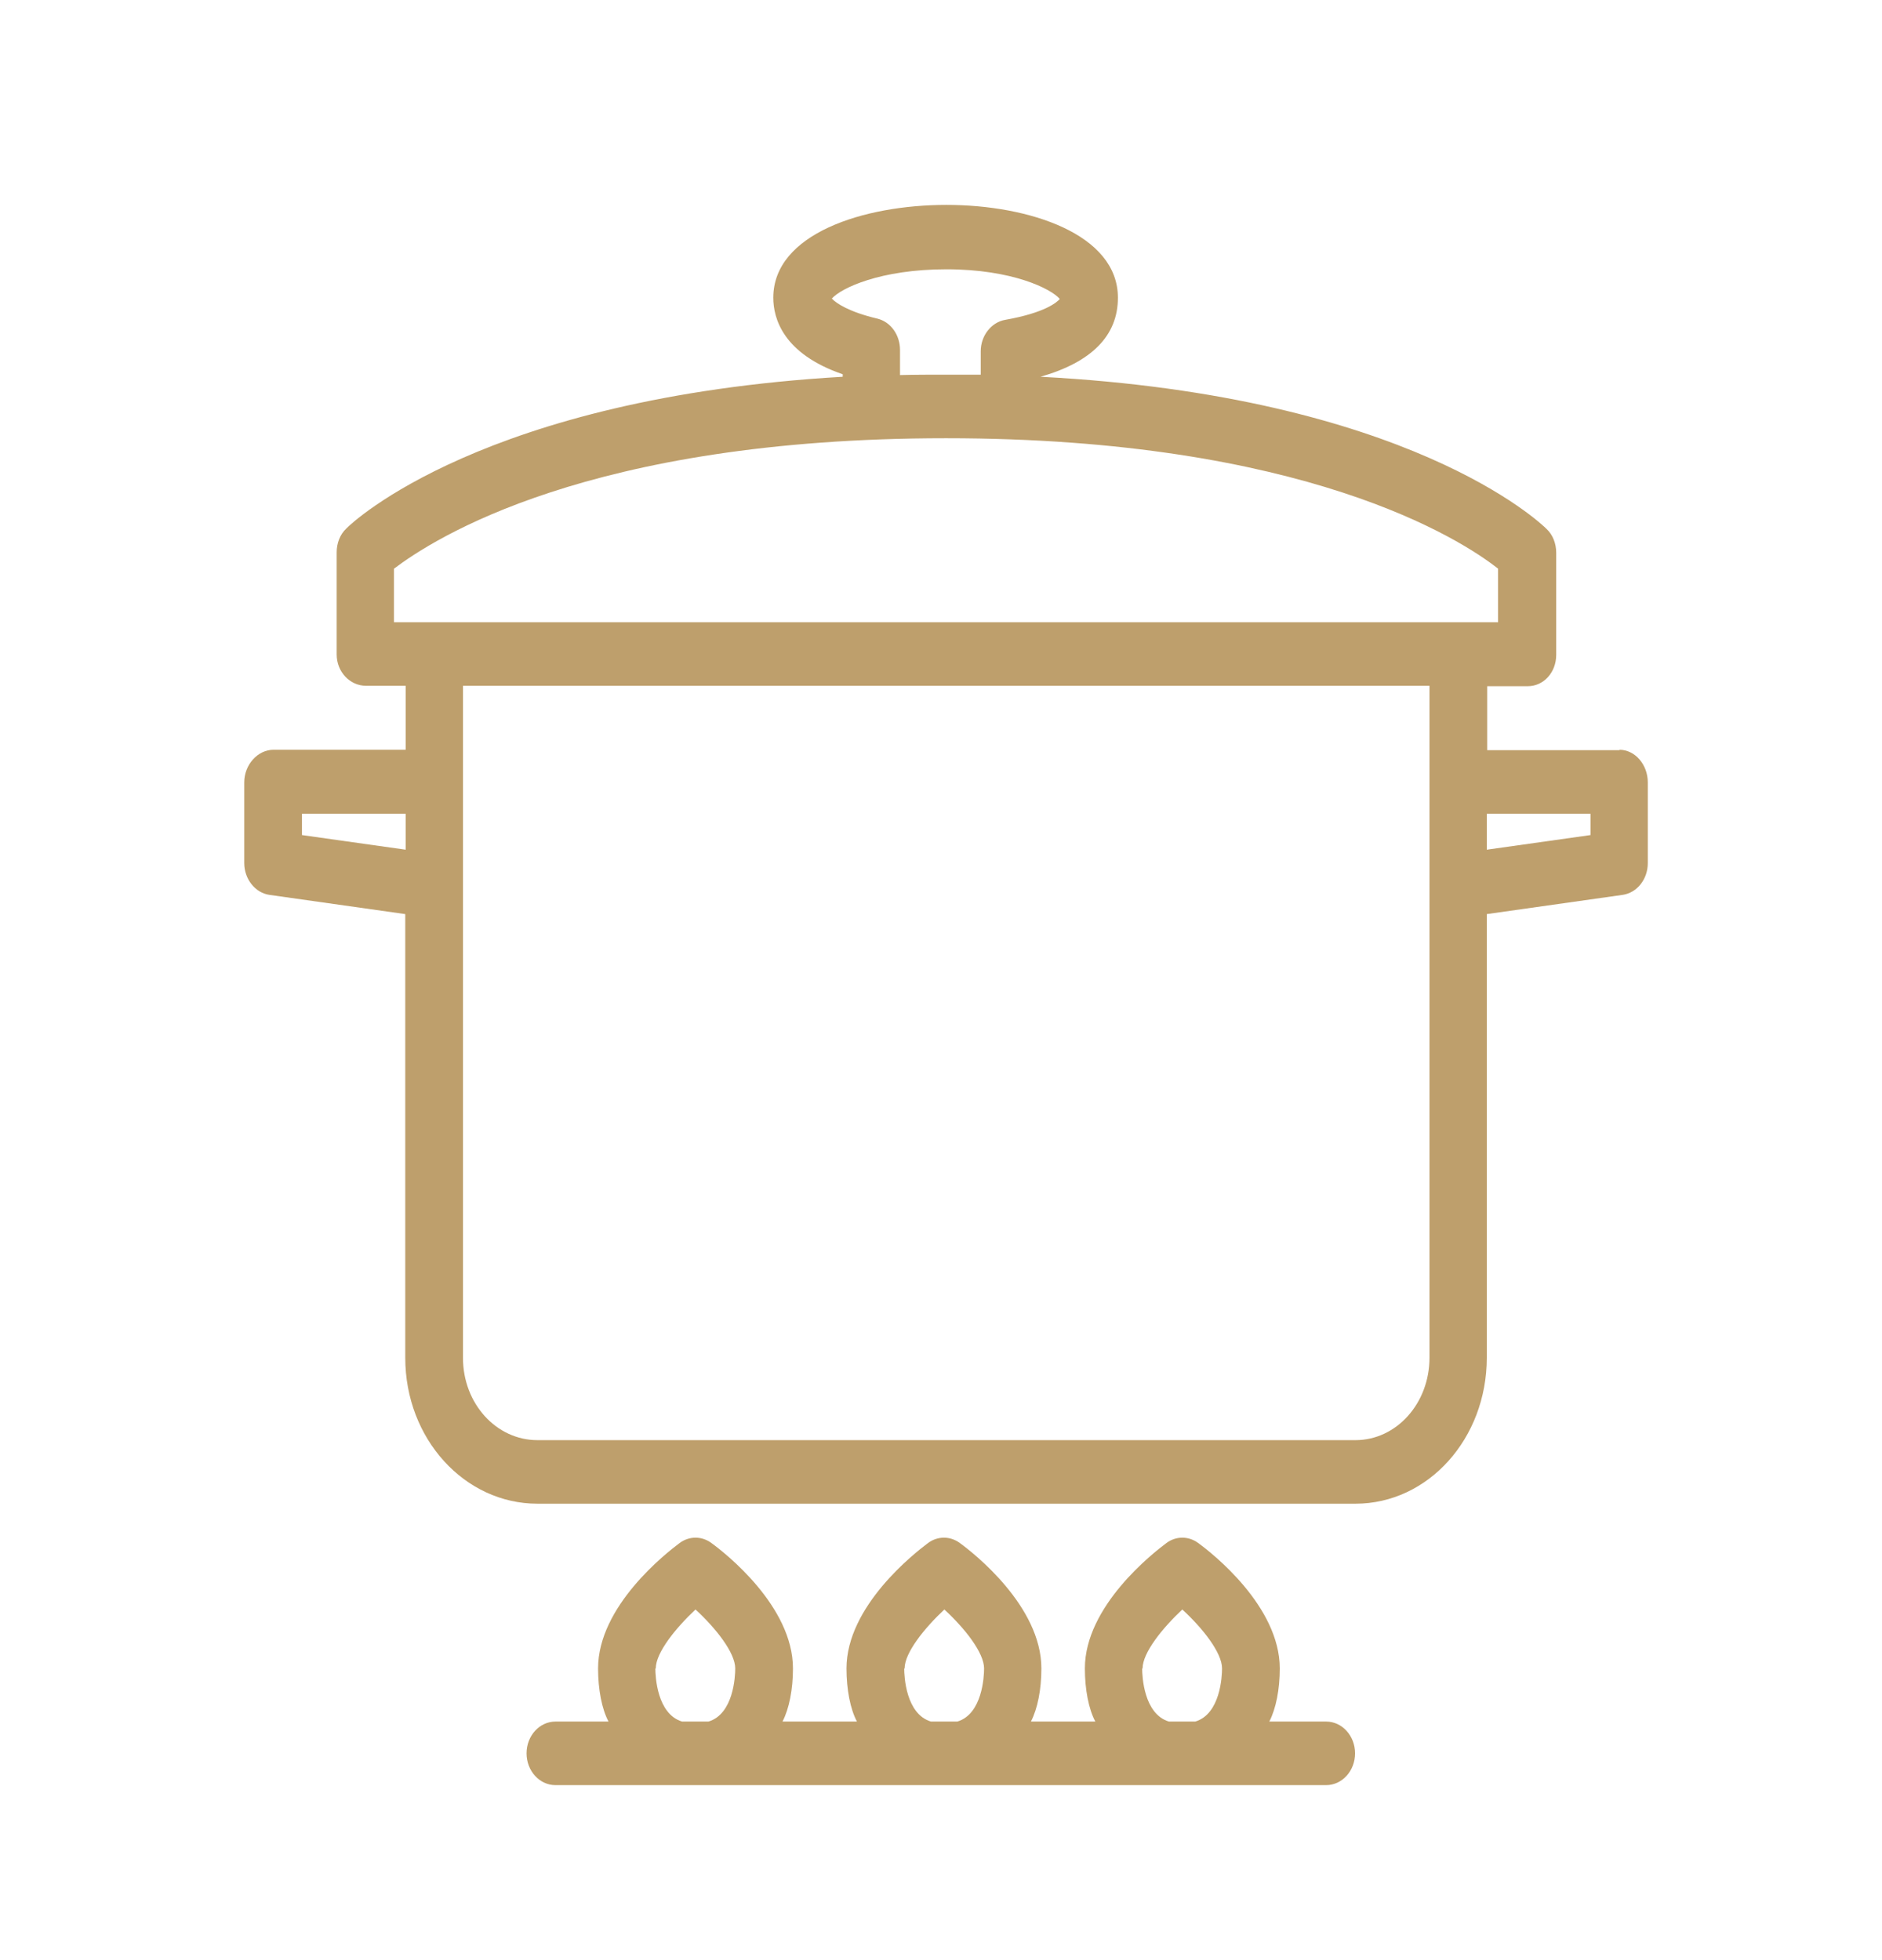
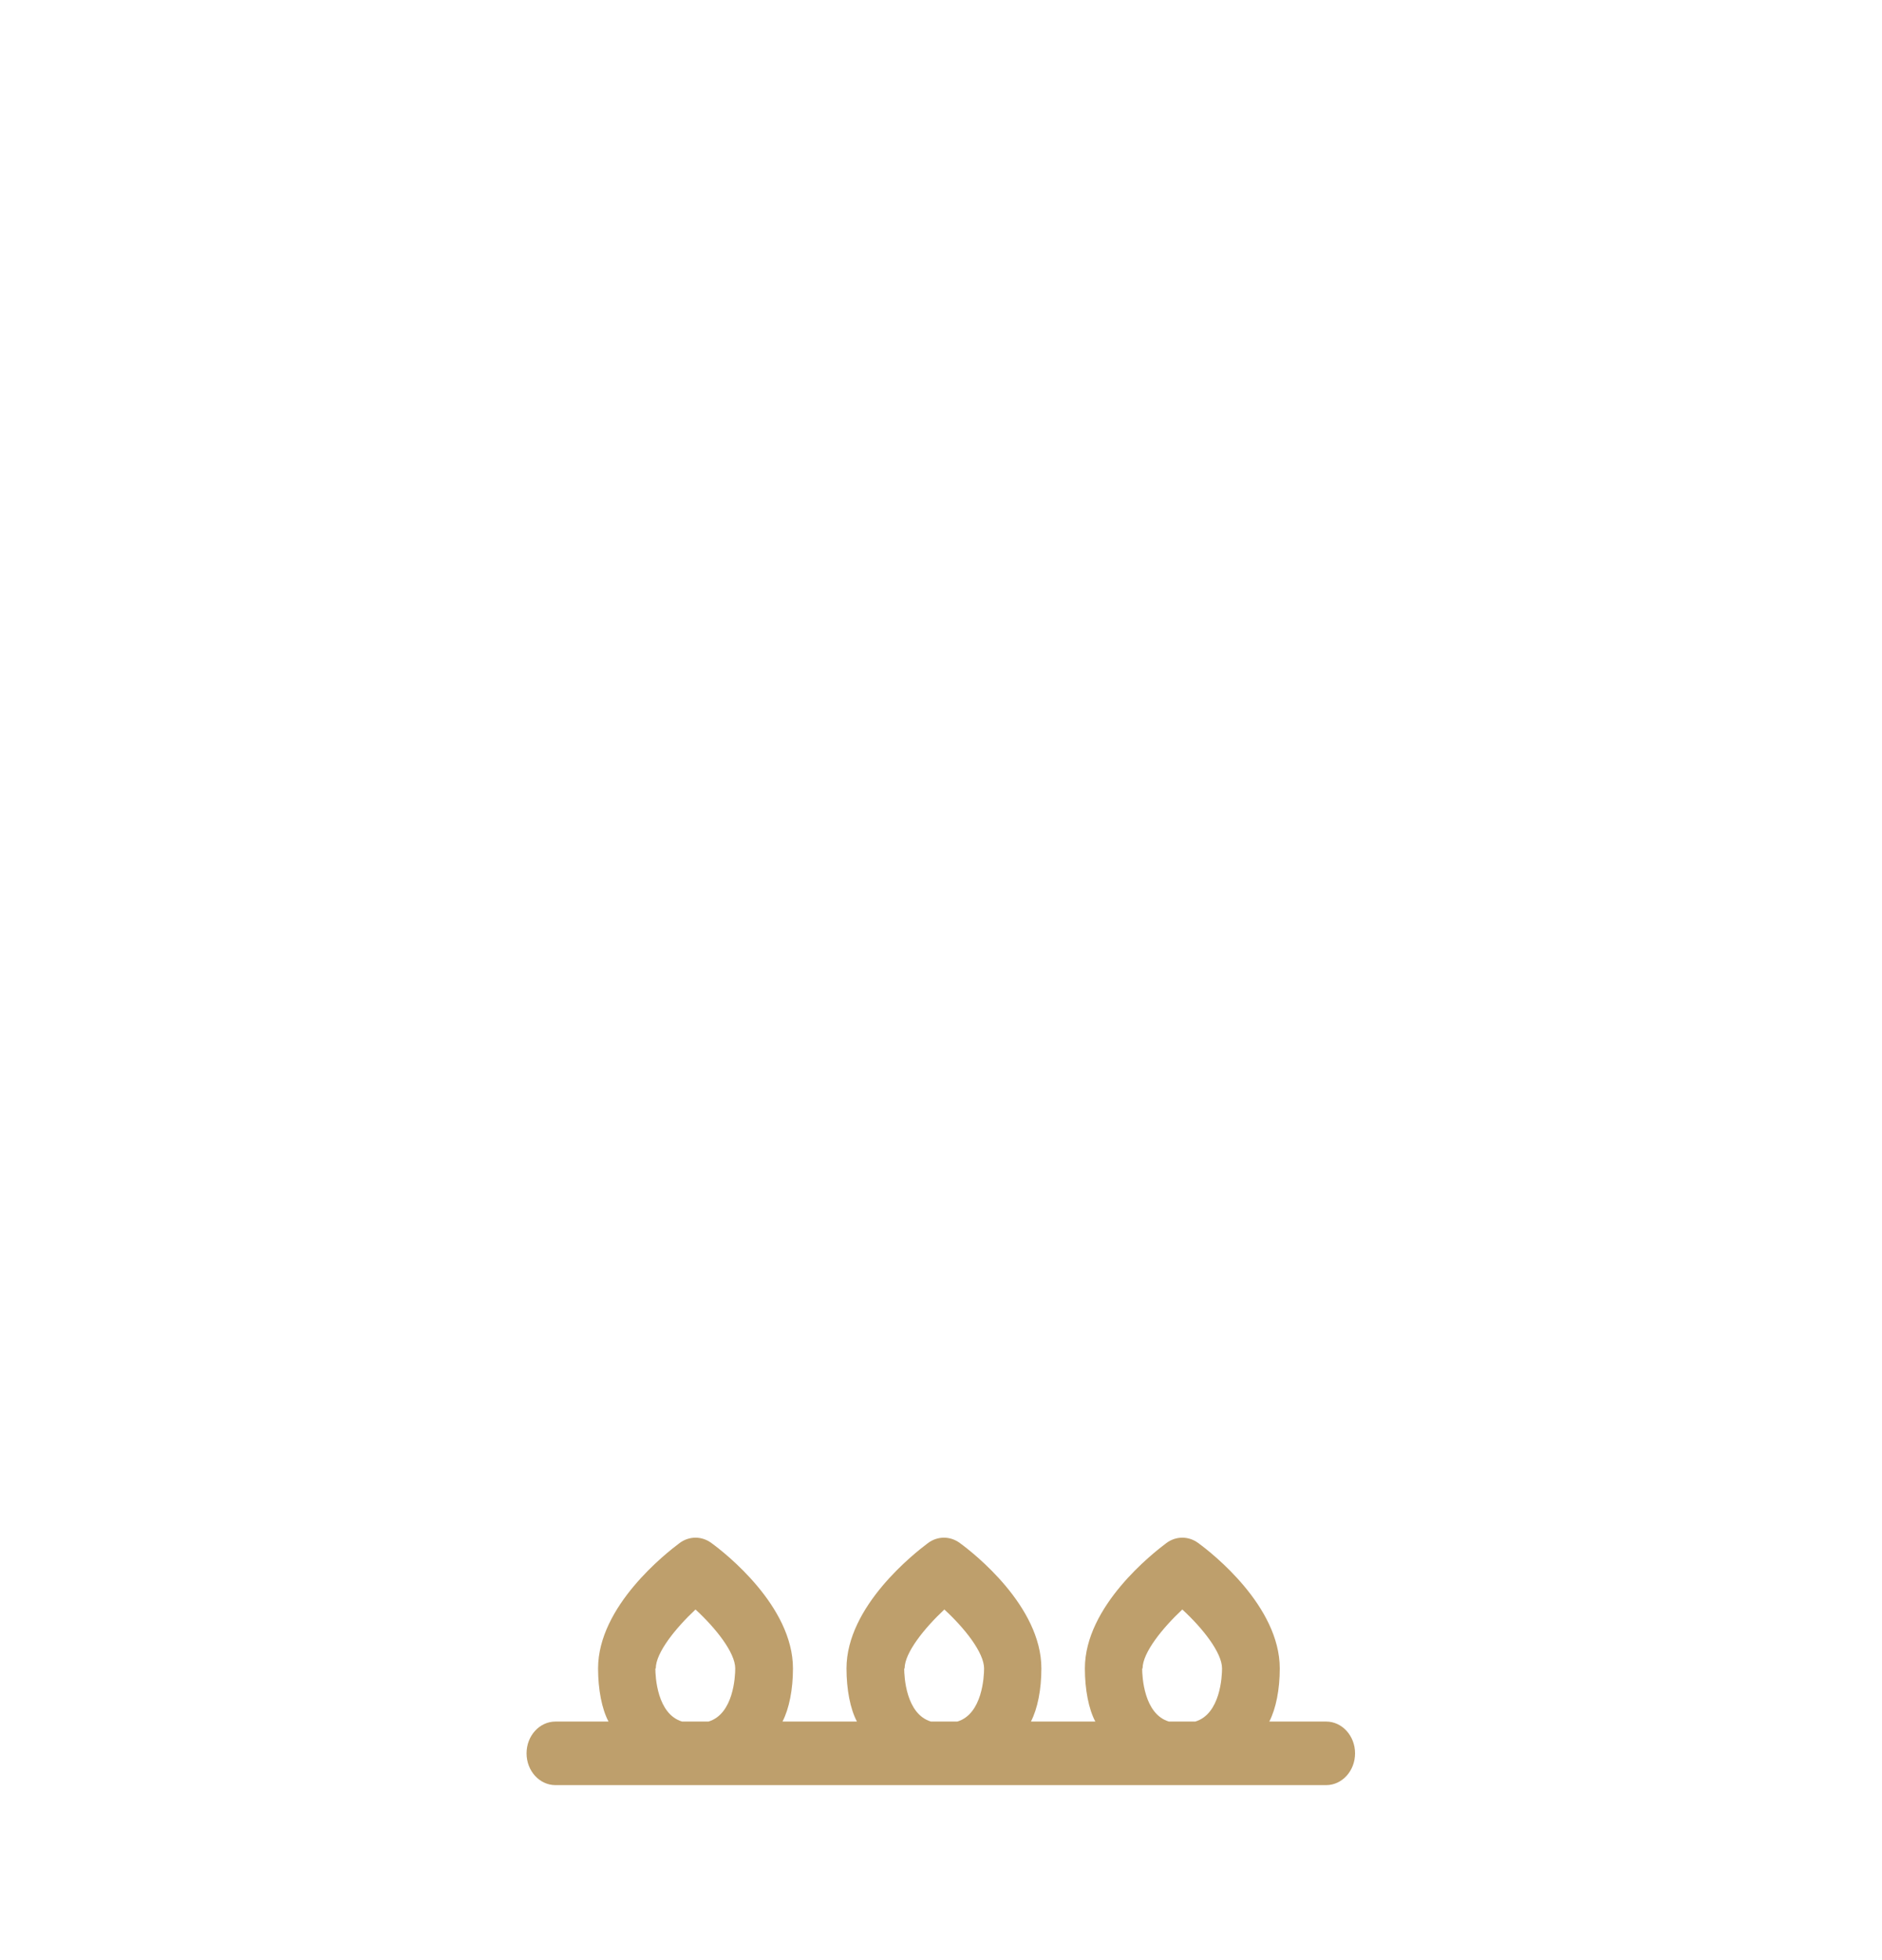
<svg xmlns="http://www.w3.org/2000/svg" id="Layer_2" data-name="Layer 2" viewBox="0 0 45 46.87">
  <defs>
    <style>
      .cls-1 {
        fill: #be9f6c;
      }

      .cls-2 {
        fill: none;
      }
    </style>
  </defs>
  <g id="_レイヤー_1" data-name="レイヤー 1">
    <g>
-       <path class="cls-1" d="M38.73,17.94h-3.17v-1.53h.97c.38,0,.68-.33.68-.75v-2.44c0-.22-.08-.43-.23-.57-.14-.14-3.31-3.18-12.1-3.64,1.22-.35,1.85-.98,1.85-1.89,0-1.52-2.12-2.22-4.1-2.22s-4.14.69-4.14,2.22c0,.49.23,1.34,1.66,1.83v.06c-8.58.5-11.74,3.49-11.87,3.63-.15.14-.23.35-.23.57v2.44c0,.42.32.75.7.75h.95v1.53h-3.16c-.38,0-.7.36-.7.78v1.93c0,.38.26.71.6.76l3.25.46v10.61c0,1.94,1.42,3.49,3.16,3.49h19.56c1.74,0,3.14-1.56,3.14-3.49v-10.61l3.25-.46c.34-.05.6-.37.6-.76v-1.93c0-.42-.3-.78-.68-.78ZM20.98,7.62c-.68-.16-.99-.37-1.09-.48.22-.25,1.16-.7,2.74-.7s2.51.47,2.71.71c-.07.08-.35.33-1.31.5-.33.06-.58.38-.58.75v.56c-.28,0-.54,0-.83,0-.38,0-.72,0-1.1.01v-.6c0-.36-.22-.67-.54-.75ZM9.42,13.6c.94-.71,4.64-3.12,13.2-3.12s12.32,2.42,13.2,3.12v1.28H9.42v-1.28ZM7.22,19.97v-.51h2.48v.86l-2.48-.35ZM32.41,34.44H12.85c-.98,0-1.78-.87-1.78-1.97v-16.07h23.11v16.07c0,1.09-.79,1.97-1.77,1.97ZM38.03,19.97l-2.48.35v-.86h2.48v.51Z" />
      <path class="cls-1" d="M31.71,41.17h-1.36c.16-.31.25-.77.25-1.27,0-1.49-1.62-2.76-1.95-3-.23-.17-.53-.17-.76,0-.32.24-1.95,1.51-1.95,3,0,.5.09.97.25,1.27h-1.54c.16-.31.25-.77.25-1.27,0-1.49-1.62-2.76-1.95-3-.23-.17-.53-.17-.76,0-.32.24-1.95,1.51-1.95,3,0,.5.09.97.25,1.27h-1.78c.16-.31.25-.77.25-1.27,0-1.49-1.62-2.76-1.95-3-.23-.17-.53-.17-.76,0-.32.24-1.95,1.51-1.95,3,0,.5.09.97.25,1.27h-1.27c-.38,0-.69.34-.69.76s.31.76.69.76h18.43c.38,0,.69-.34.69-.76s-.31-.76-.69-.76ZM27.32,39.9c0-.38.48-.97.95-1.41.48.44.95,1.03.95,1.41,0,.19-.04,1.09-.64,1.27h-.63c-.6-.18-.64-1.08-.64-1.27ZM21.63,39.9c0-.38.48-.97.95-1.41.48.44.95,1.03.95,1.41,0,.19-.04,1.09-.64,1.27h-.63c-.6-.18-.64-1.08-.64-1.27ZM15.68,39.9c0-.38.48-.97.95-1.41.48.44.95,1.03.95,1.41,0,.19-.04,1.09-.64,1.27h-.63c-.6-.18-.64-1.08-.64-1.27Z" />
      <rect class="cls-2" width="45" height="46.87" />
    </g>
  </g>
</svg>